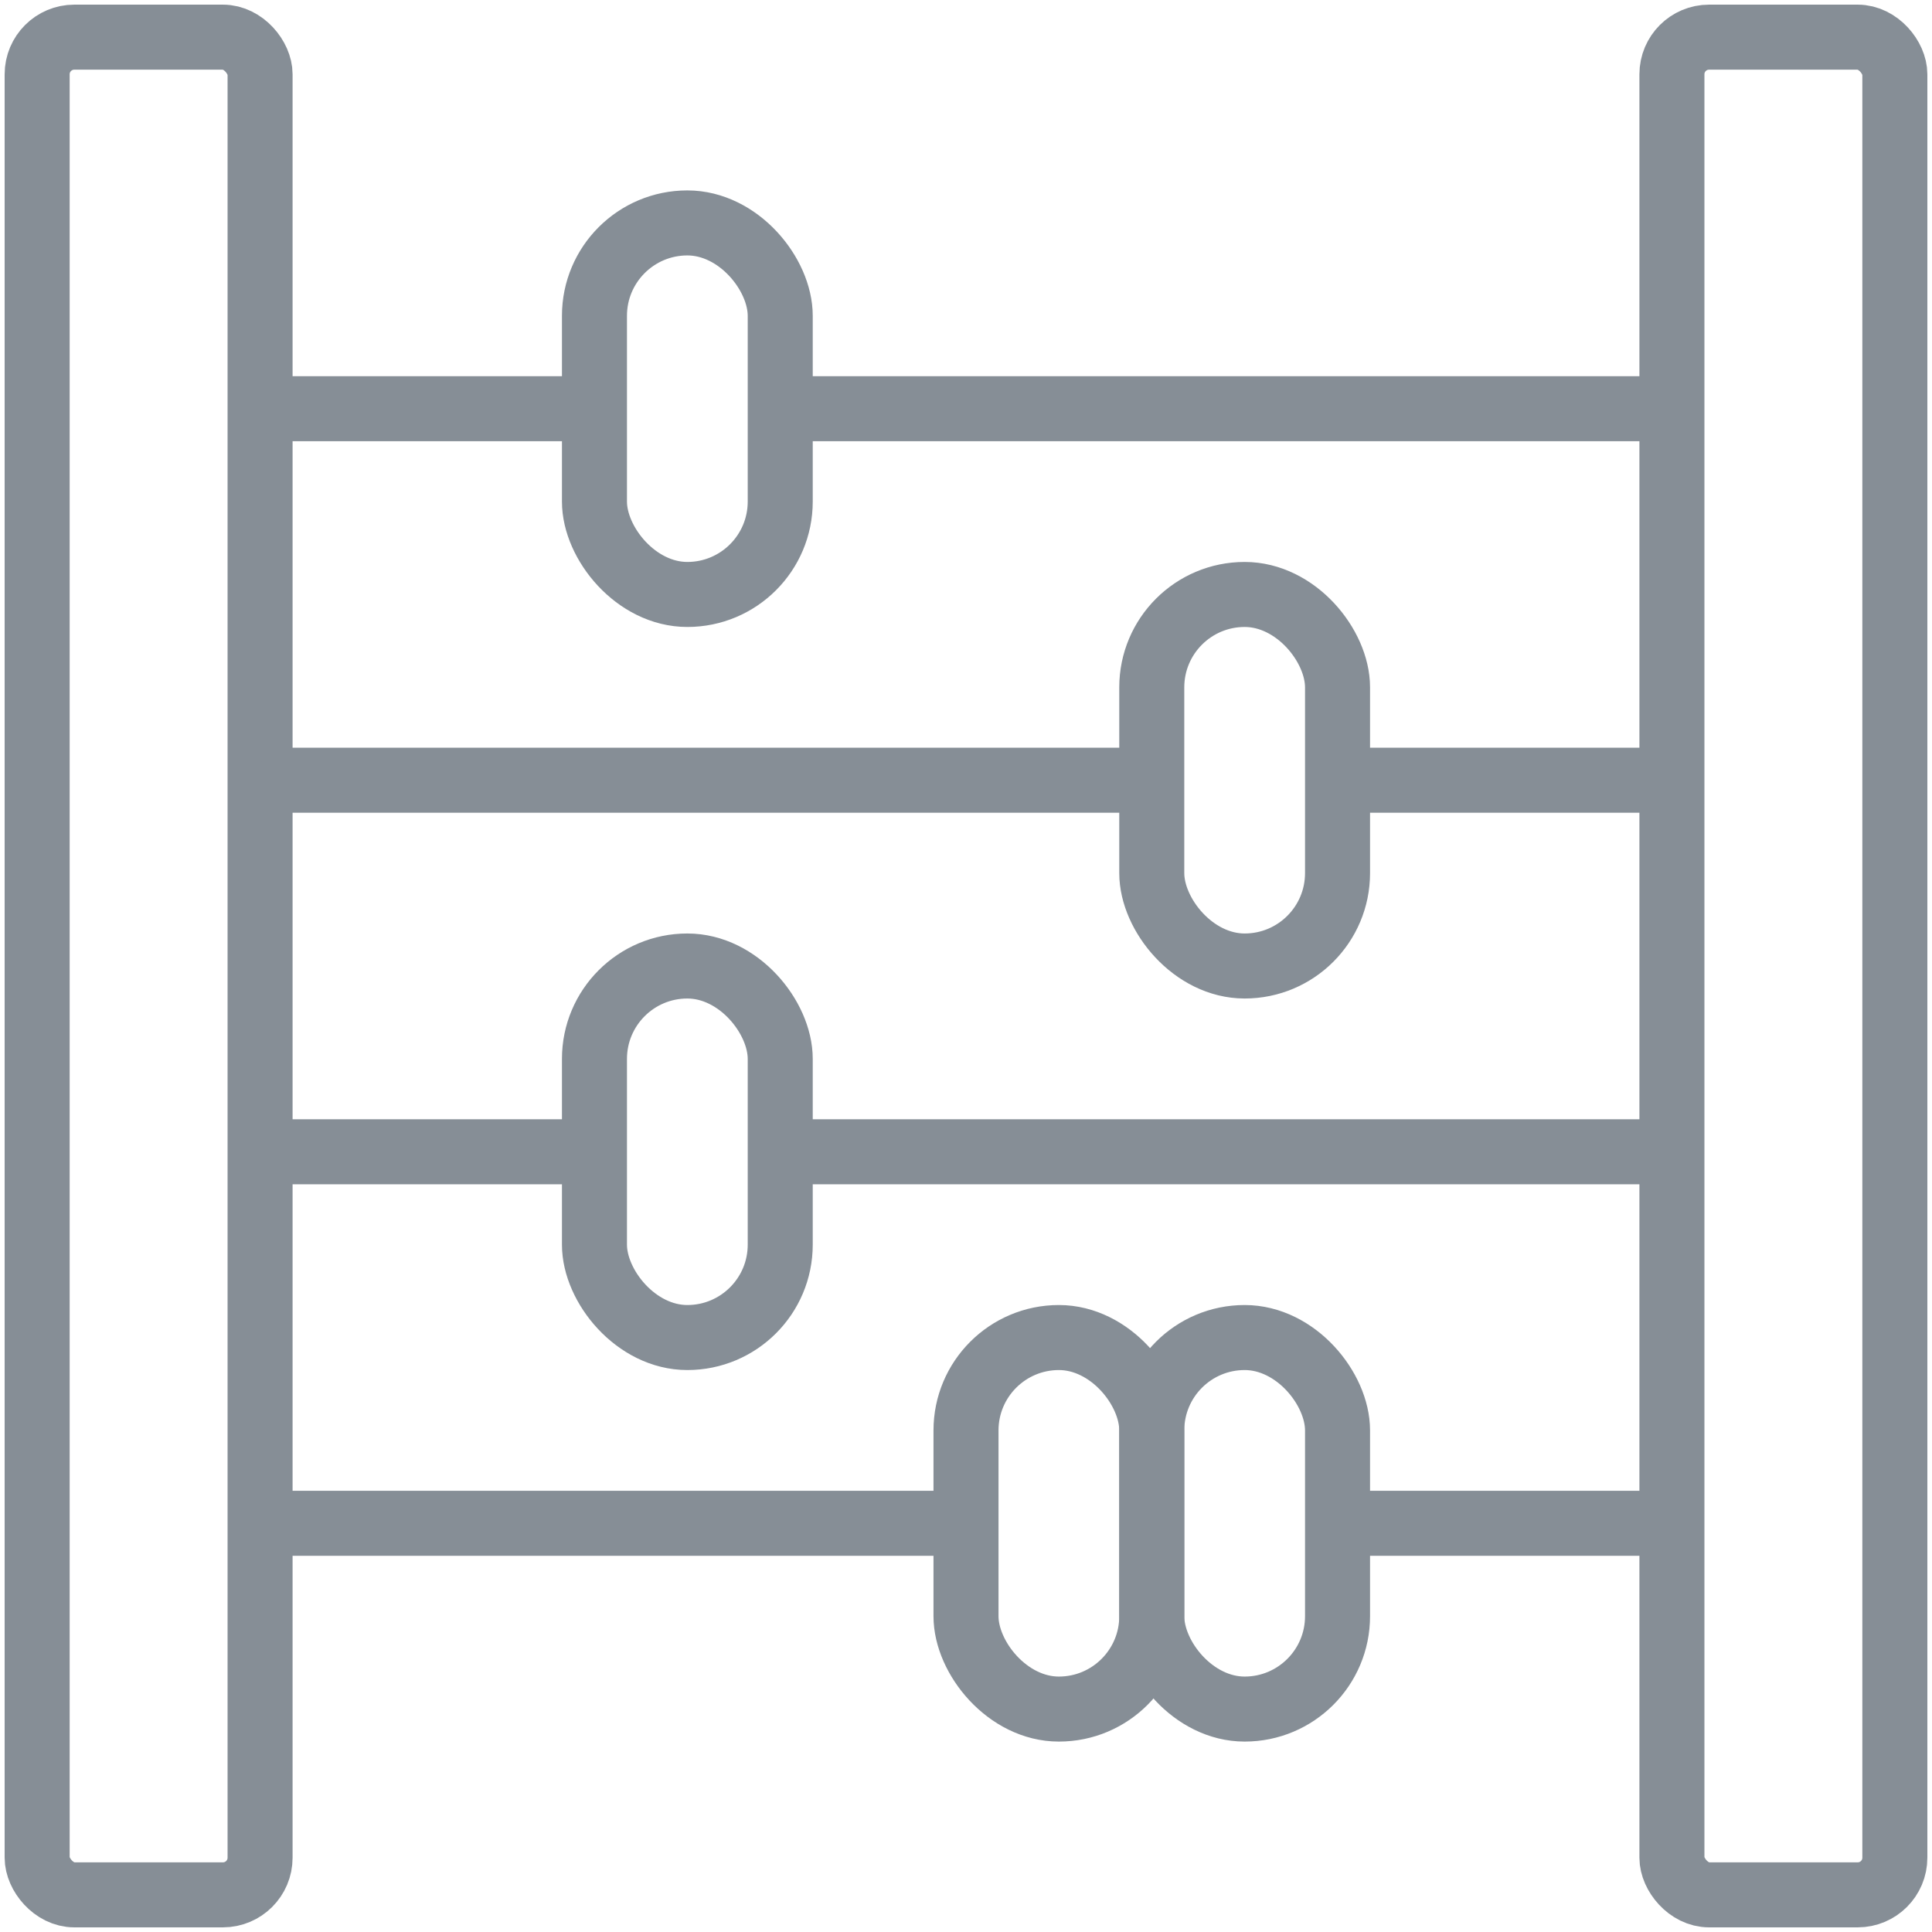
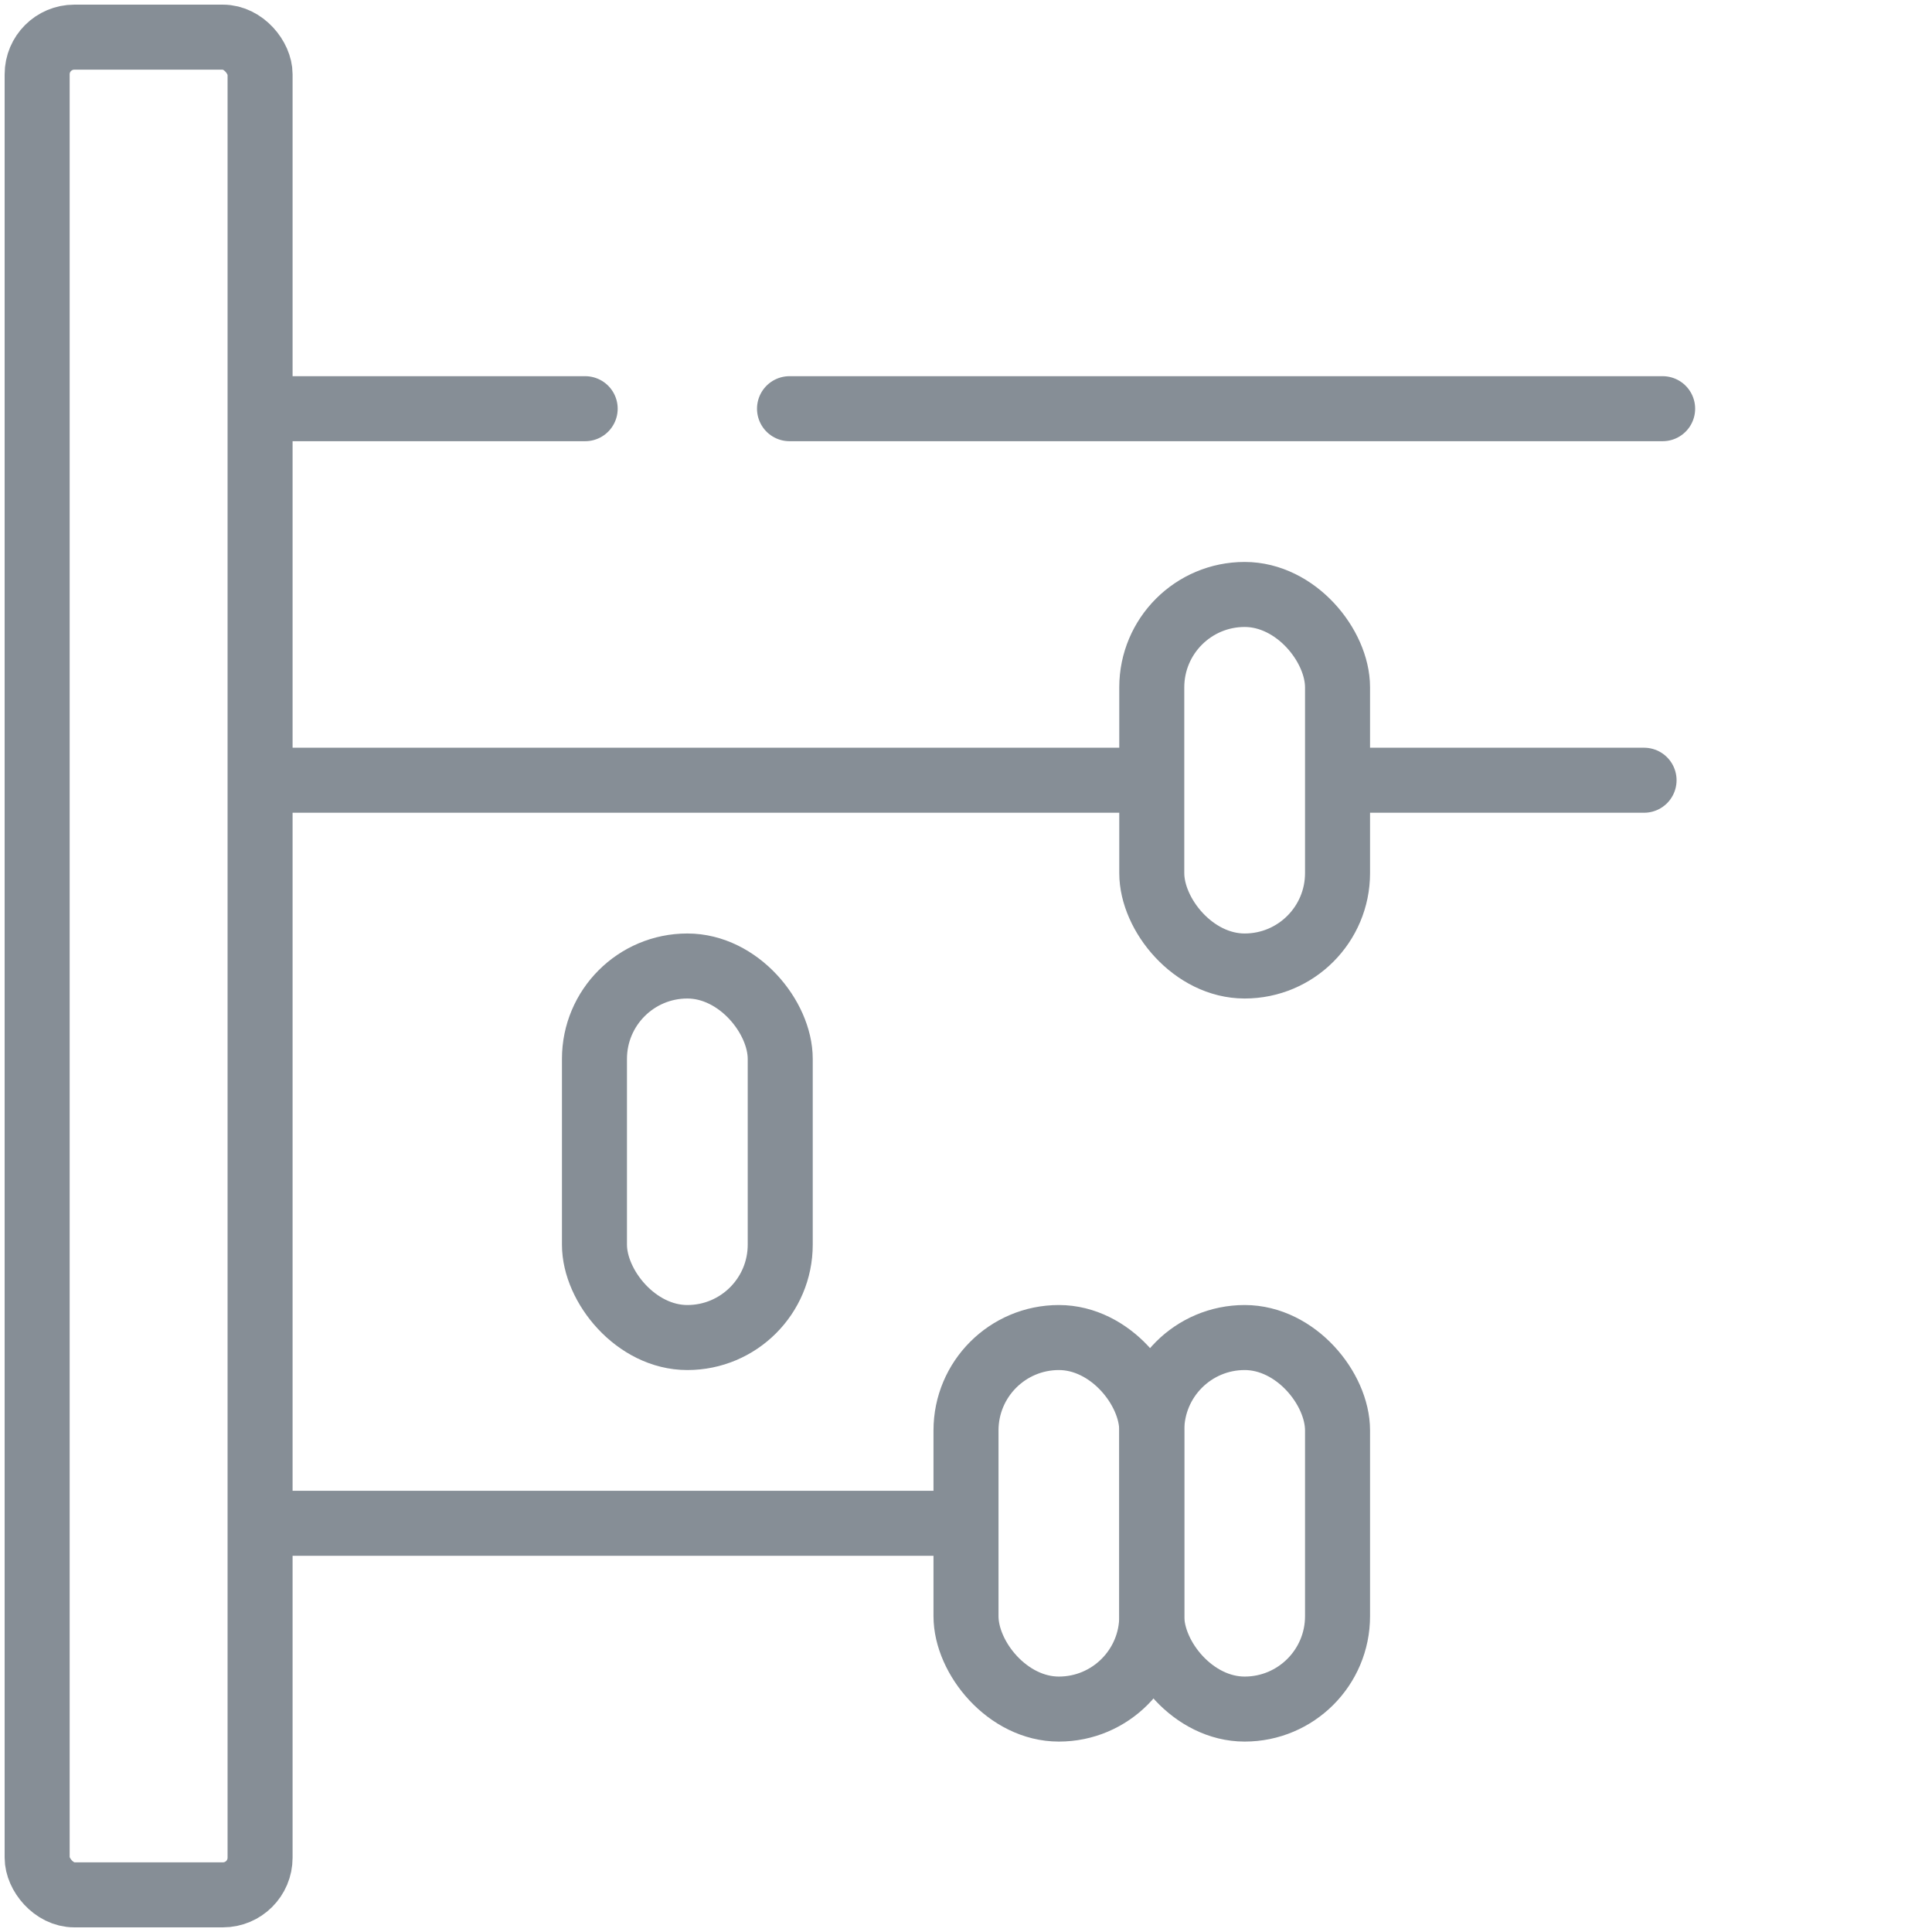
<svg xmlns="http://www.w3.org/2000/svg" width="104px" height="104px" viewBox="0 0 104 104" version="1.1">
  <title>baby-27</title>
  <desc>Created with Sketch.</desc>
  <defs />
  <g id="ALL" stroke="none" stroke-width="1" fill="none" fill-rule="evenodd" stroke-linecap="round" stroke-linejoin="round">
    <g id="Secondary" transform="translate(-8673, -8404)" stroke-width="3.5" stroke="#868E96">
      <g id="baby-27" transform="translate(8675, 8406)">
        <g id="Group">
          <rect id="Layer-1" x="0" y="0" width="12" height="100" rx="2" />
-           <rect id="Layer-2" x="88" y="0" width="12" height="100" rx="2" />
          <path d="M13.5,80 L49.5,80" id="Layer-3" />
-           <path d="M70.5,80 L87.5,80" id="Layer-4" />
-           <path d="M12.5,60 L28.5,60" id="Layer-5" />
-           <path d="M40.5,60 L87.5,60" id="Layer-6" />
          <path d="M13.5,40 L59.5,40" id="Layer-7" />
          <path d="M70.5,40 L86.5,40" id="Layer-8" />
          <path d="M13.5,20 L29.5,20" id="Layer-9" />
          <path d="M40.5,20 L87.5,20" id="Layer-10" />
-           <rect id="Layer-11" x="30" y="10" width="10" height="20" rx="5" />
          <rect id="Layer-12" x="60" y="30" width="10" height="20" rx="5" />
          <rect id="Layer-13" x="30" y="50" width="10" height="20" rx="5" />
          <rect id="Layer-14" x="50" y="70" width="10" height="20" rx="5" />
          <rect id="Layer-15" x="60" y="70" width="10" height="20" rx="5" />
        </g>
      </g>
    </g>
  </g>
</svg>